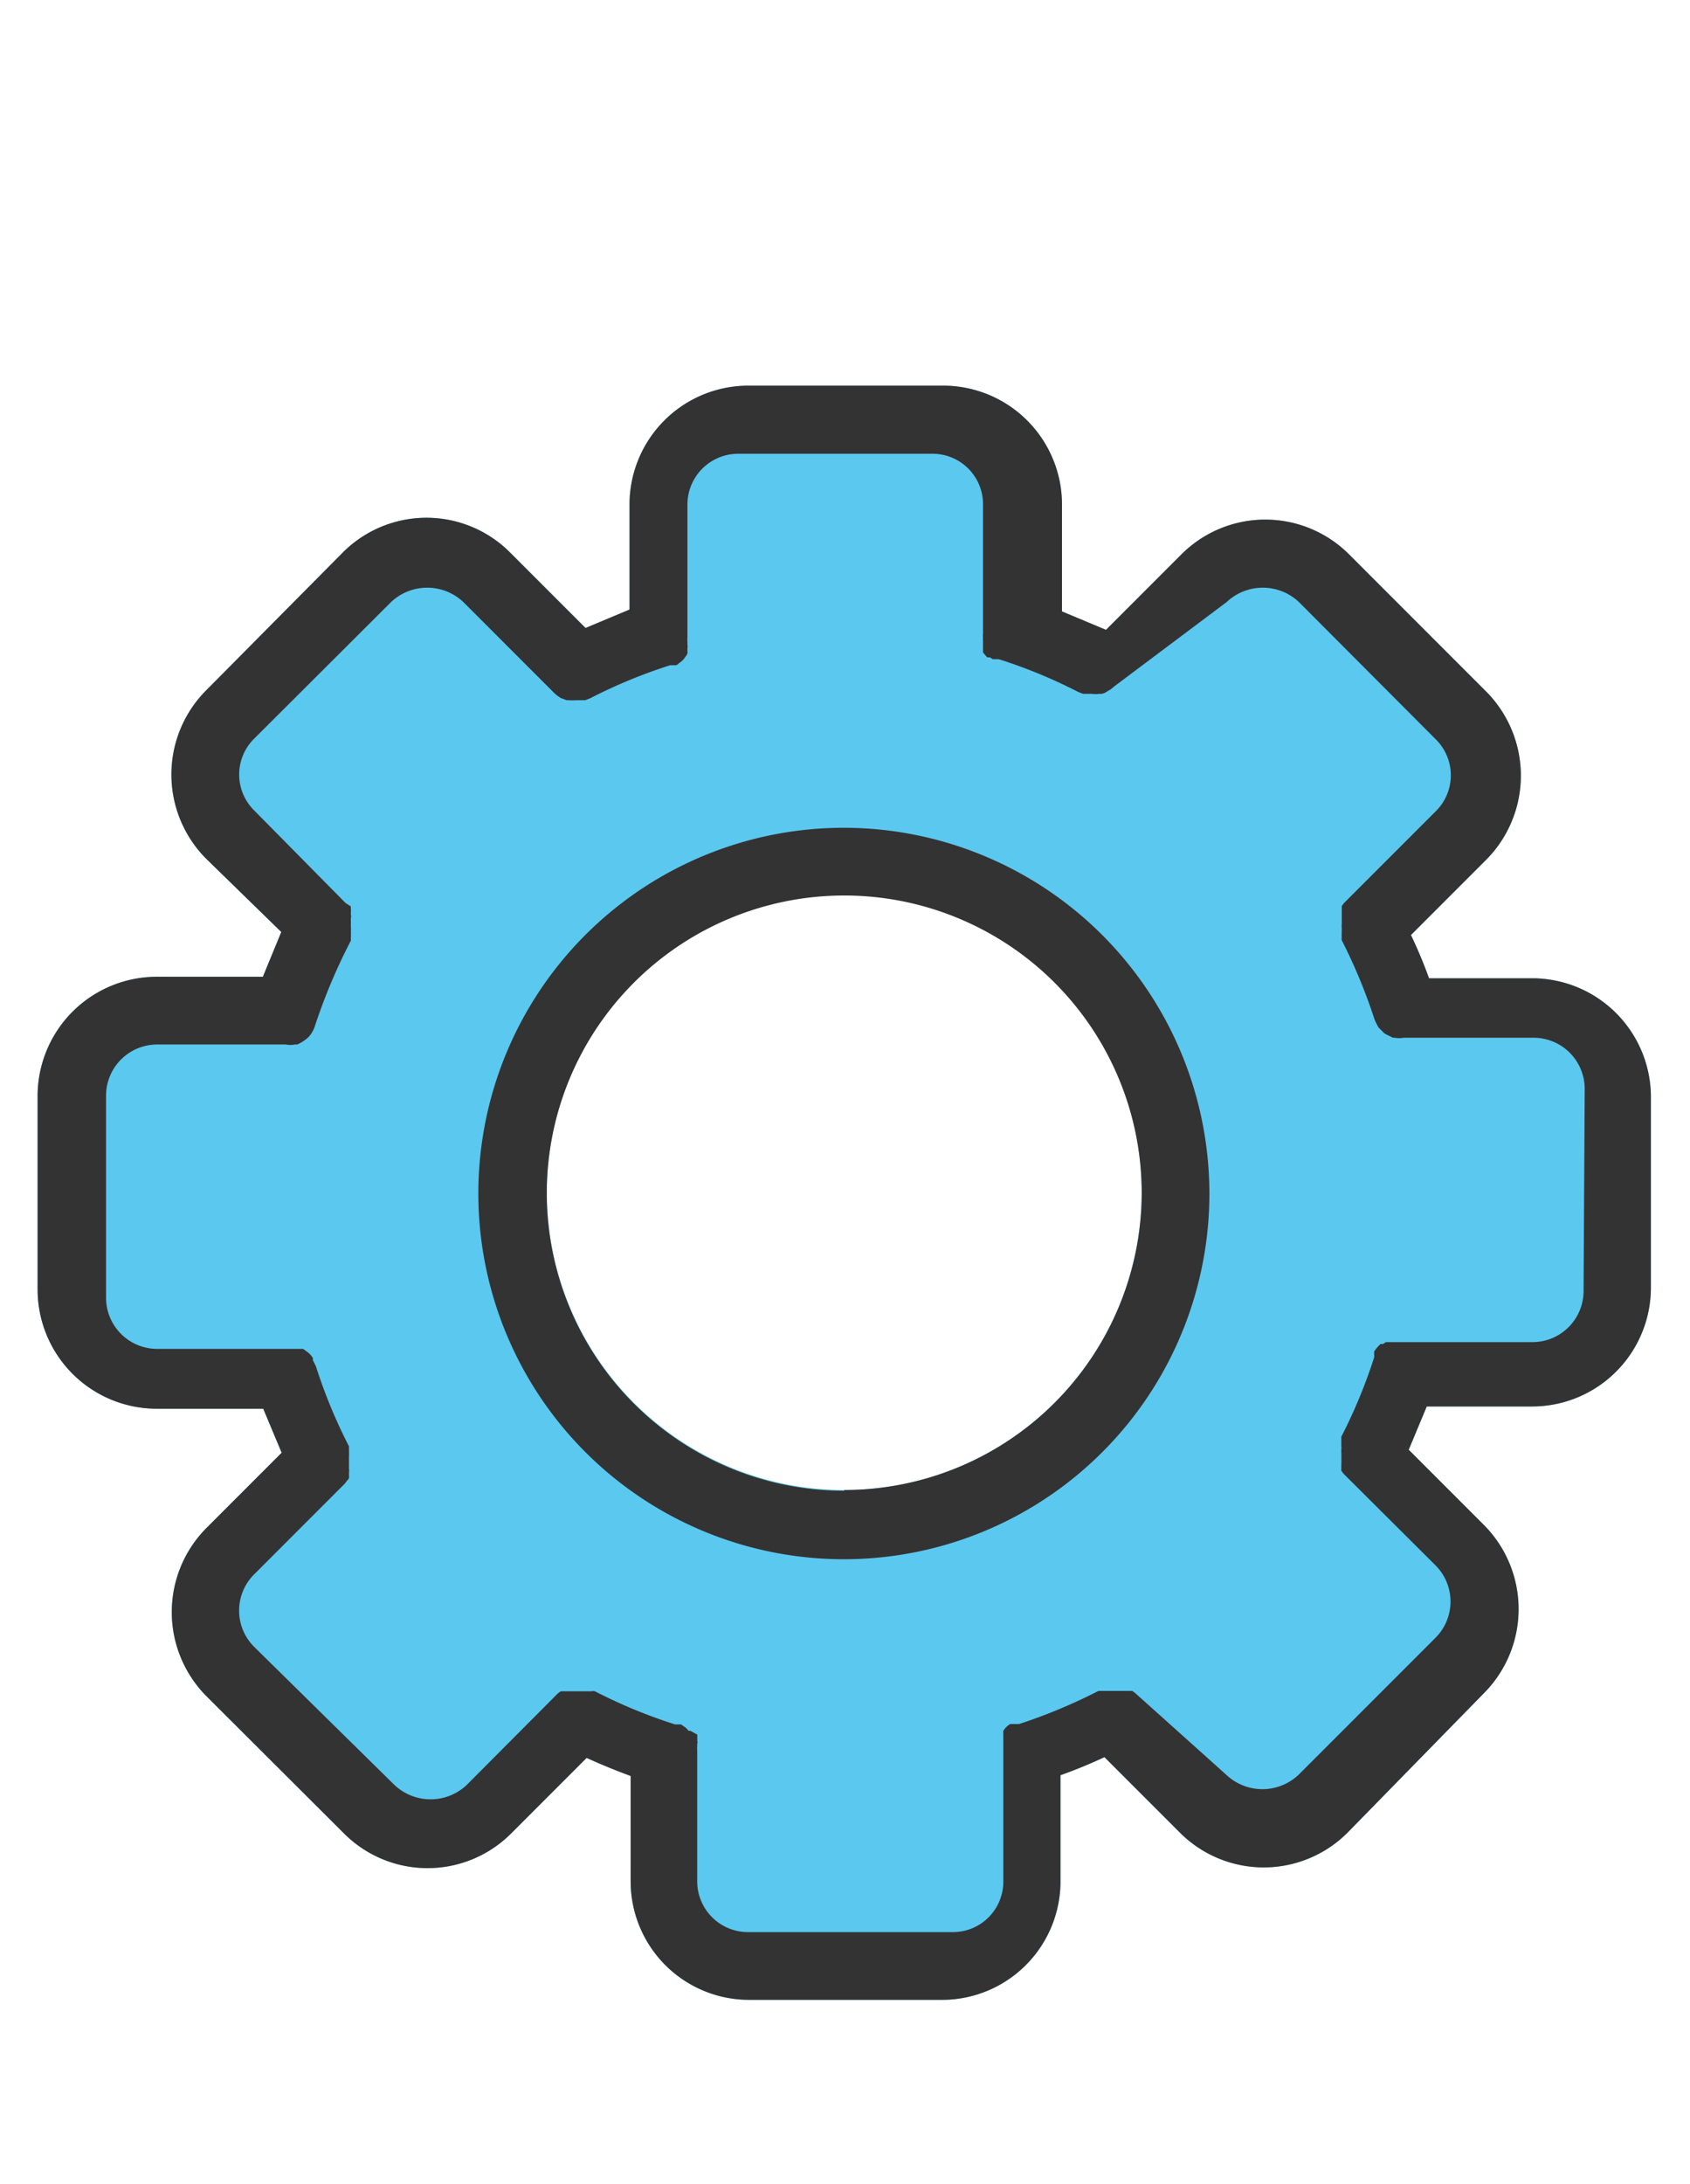
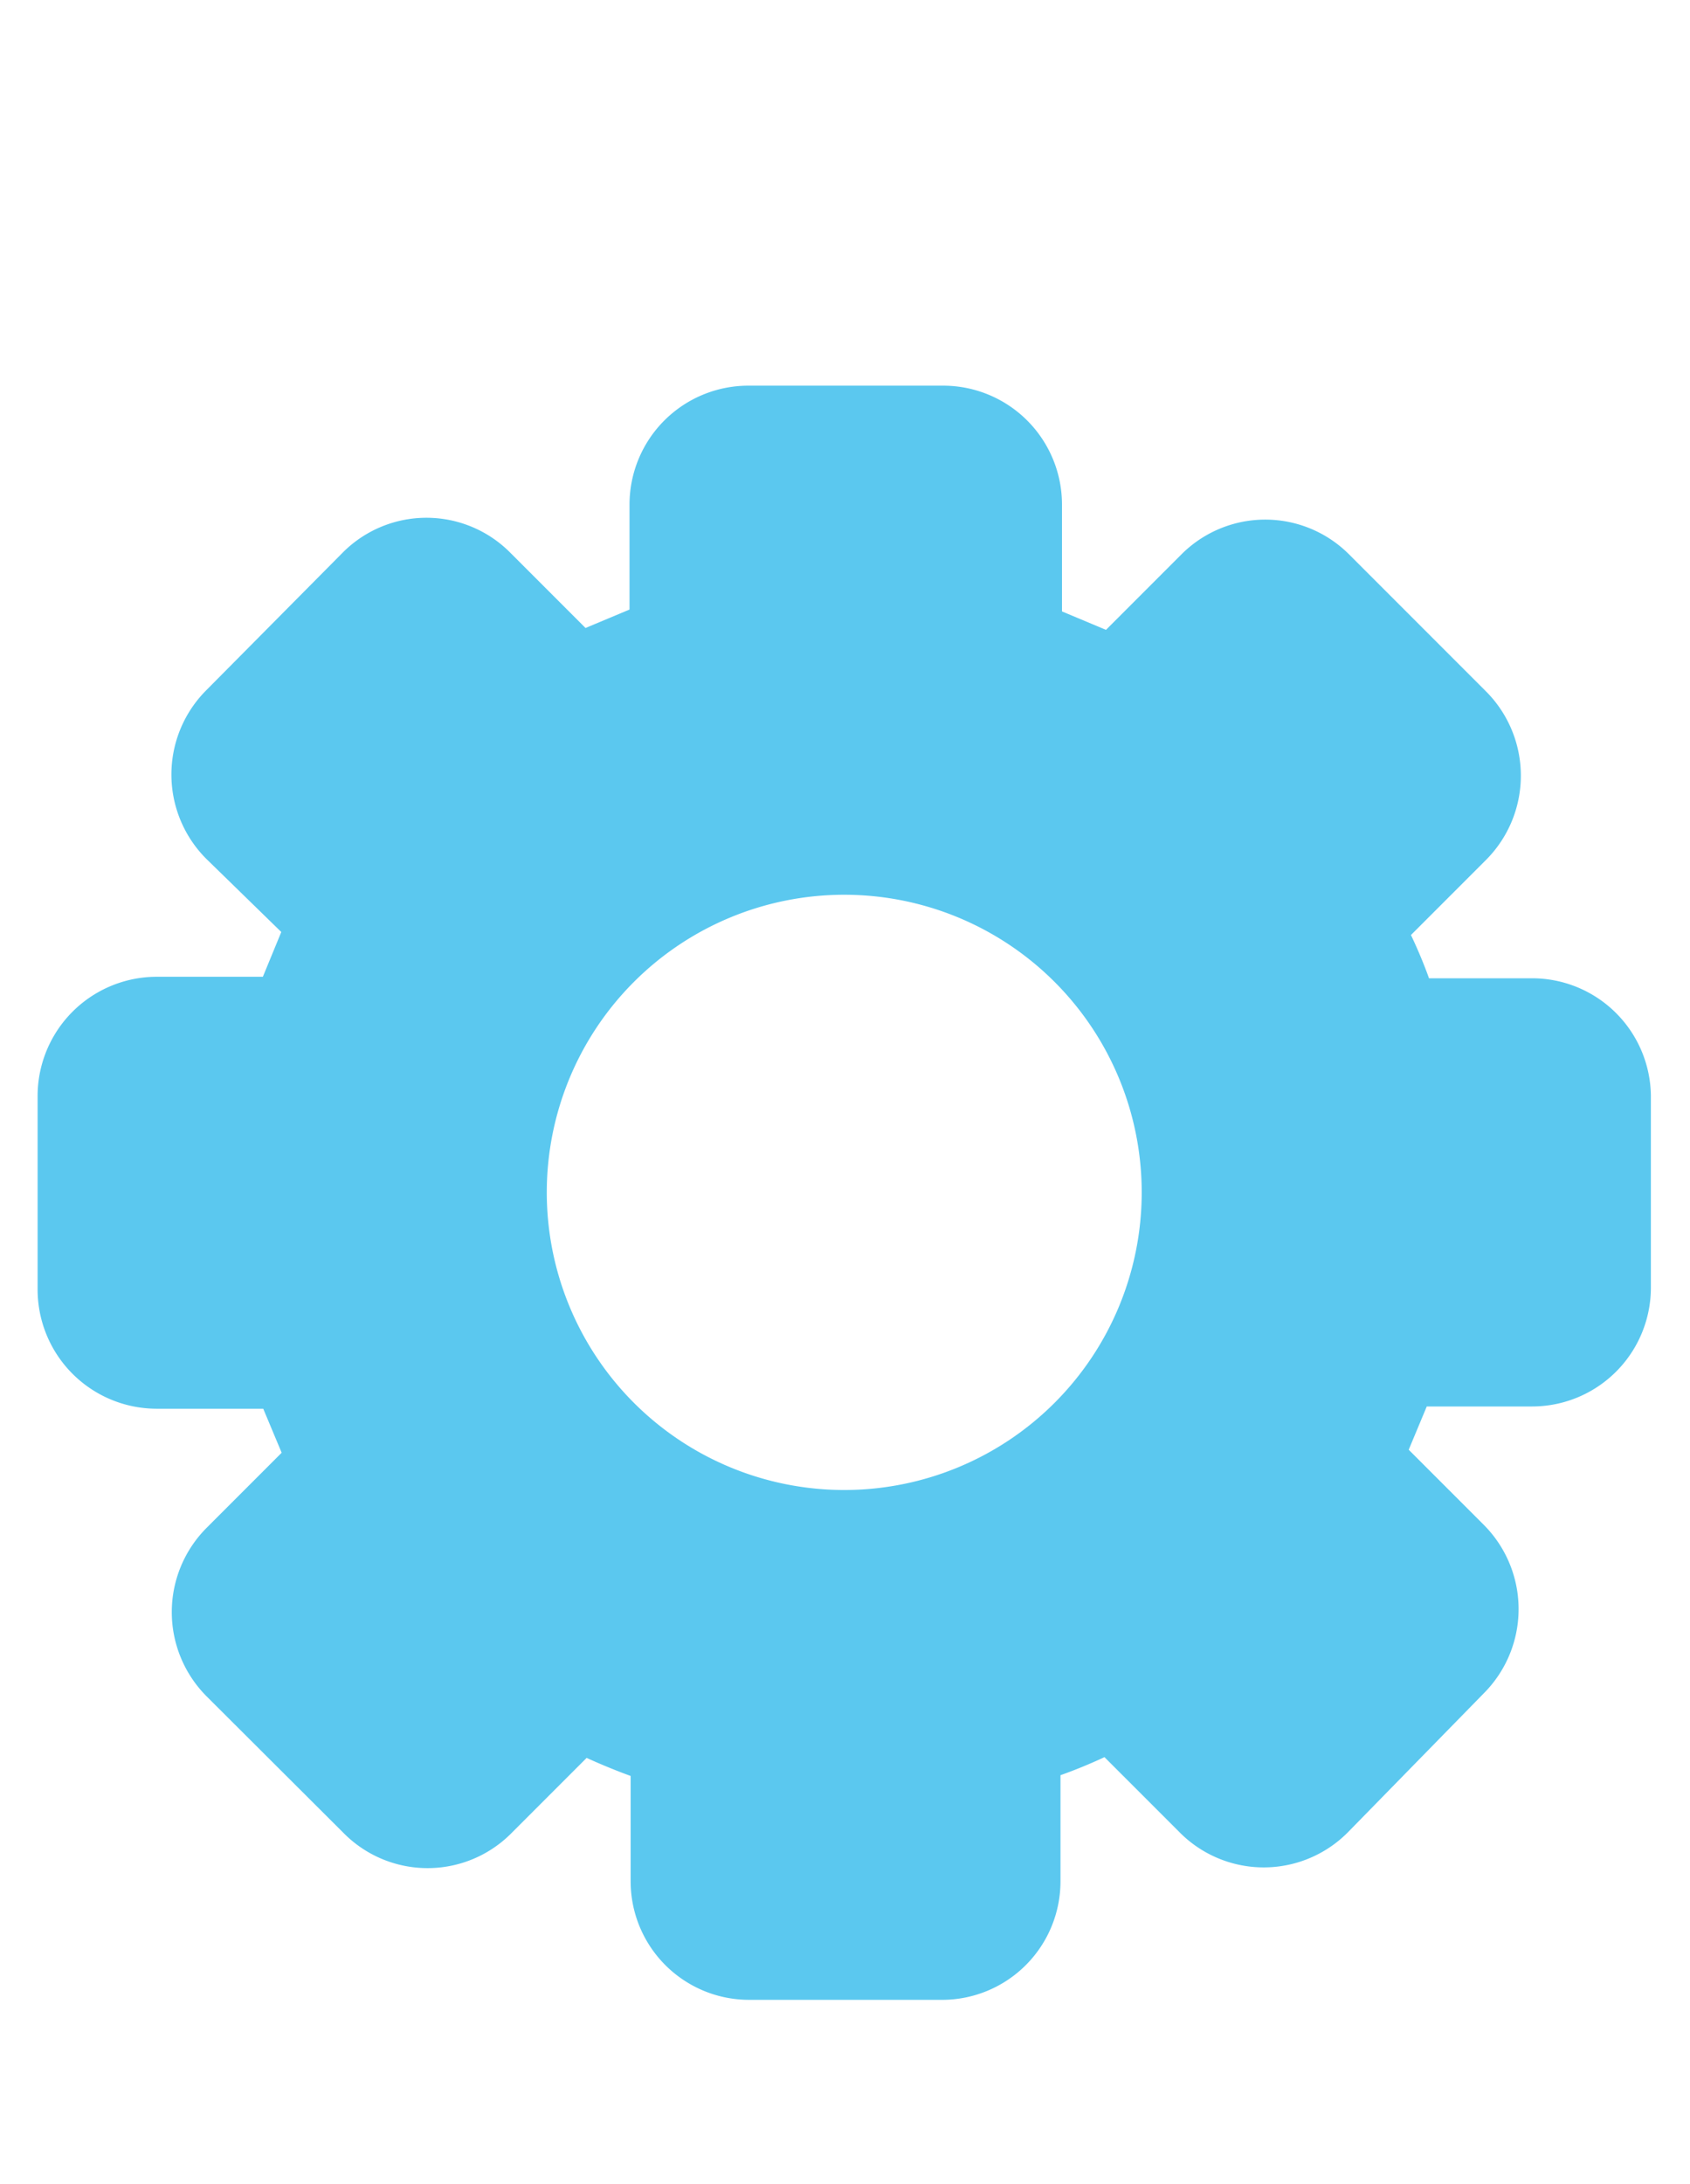
<svg xmlns="http://www.w3.org/2000/svg" viewBox="0 0 44.94 58.04">
  <path d="M40.75 26H38c-.14-.39-.3-.77-.48-1.15l2-2a3.17 3.17 0 0 0 0-4.47l-3.64-3.64a3.15 3.15 0 0 0-4.47 0l-2 2-1.17-.49v-2.84a3.16 3.16 0 0 0-3.15-3.16H19.9a3.16 3.16 0 0 0-3.16 3.16v2.79l-1.17.49-2-2a3.14 3.14 0 0 0-4.46 0l-3.63 3.66a3.17 3.17 0 0 0 0 4.47l2 1.95-.49 1.19H4.18A3.17 3.17 0 0 0 1 29.12v5.15a3.17 3.17 0 0 0 3.16 3.17H7l.49 1.17-2 2a3.17 3.17 0 0 0 0 4.47l3.65 3.64a3.14 3.14 0 0 0 4.46 0l2-2q.57.26 1.17.48V50a3.15 3.15 0 0 0 3.16 3.15h5.15A3.15 3.15 0 0 0 28.2 50v-2.82q.59-.21 1.17-.48l2 2a3.15 3.15 0 0 0 4.47 0l3.62-3.7a3.17 3.17 0 0 0 0-4.47l-2-2 .48-1.15h2.8a3.16 3.16 0 0 0 3.16-3.17v-5.09A3.16 3.16 0 0 0 40.75 26zm-10.39 5.69a7.91 7.91 0 1 1-7.91-7.91 7.91 7.91 0 0 1 7.91 7.91z" fill="#5bc8ef" />
-   <path d="M22.45 22a9.72 9.72 0 1 0 9.71 9.71A9.73 9.73 0 0 0 22.45 22zm0 17.62a7.91 7.91 0 1 1 7.91-7.91 7.91 7.91 0 0 1-7.91 7.89zM40.75 26H38c-.14-.39-.3-.77-.48-1.15l2-2a3.17 3.17 0 0 0 0-4.47l-3.64-3.64a3.15 3.15 0 0 0-4.47 0l-2 2-1.17-.49v-2.84a3.16 3.16 0 0 0-3.15-3.16H19.9a3.16 3.16 0 0 0-3.16 3.16v2.79l-1.17.49-2-2a3.14 3.14 0 0 0-4.46 0l-3.63 3.66a3.17 3.17 0 0 0 0 4.47l2 1.95-.49 1.19H4.18A3.17 3.17 0 0 0 1 29.12v5.15a3.17 3.17 0 0 0 3.16 3.17H7l.49 1.17-2 2a3.17 3.17 0 0 0 0 4.47l3.65 3.64a3.14 3.14 0 0 0 4.46 0l2-2q.57.26 1.17.48V50a3.15 3.15 0 0 0 3.16 3.15h5.15A3.15 3.15 0 0 0 28.2 50v-2.82q.59-.21 1.17-.48l2 2a3.15 3.15 0 0 0 4.47 0l3.62-3.7a3.17 3.17 0 0 0 0-4.47l-2-2 .48-1.15h2.8a3.16 3.16 0 0 0 3.16-3.17v-5.09A3.16 3.16 0 0 0 40.75 26zm1.36 8.31a1.36 1.36 0 0 1-1.36 1.36h-3.66-.08-.09-.07l-.07.05h-.07l-.06.06-.06.07-.05.07a.59.59 0 0 1 0 .08.3.3 0 0 1 0 .08h0a13.92 13.92 0 0 1-.87 2.1h0a.36.36 0 0 0 0 .09.31.31 0 0 0 0 .08.29.29 0 0 0 0 .09v.09a.22.22 0 0 0 0 .08v.09.08.08.08a.22.22 0 0 0 0 .08.16.16 0 0 0 0 .07l.06.08h0l2.44 2.43a1.36 1.36 0 0 1 0 1.93l-3.64 3.64a1.4 1.4 0 0 1-1.92 0L30.19 45h0l-.08-.06h-.06-.08-.08-.09-.08-.26-.08-.09-.08 0a14.54 14.54 0 0 1-2.11.88h0-.09-.07-.08l-.07.05-.06.06-.05.07a.56.56 0 0 0 0 .08.43.43 0 0 0 0 .07v.08.08a3225414727016.22 3225414727016.22 0 0 1 0 .18V50a1.34 1.34 0 0 1-1.35 1.35H19.9A1.35 1.35 0 0 1 18.54 50v-3.48a.28.28 0 0 1 0-.09v-.08a.14.14 0 0 0 0-.09.26.26 0 0 0 0-.08.3.3 0 0 0 0-.08l-.18-.1h-.05l-.06-.07a1279850775076.31 1279850775076.31 0 0 1-.14-.1h-.07-.09 0a13.81 13.81 0 0 1-2.13-.88h0a.16.16 0 0 0-.09 0h-.08-.43-.08-.09-.07-.07l-.08.06h0l-2.42 2.43a1.4 1.4 0 0 1-1.92 0l-3.73-3.67a1.36 1.36 0 0 1 0-1.93l2.41-2.41h0l.06-.08a.18.18 0 0 0 .05-.07.25.25 0 0 0 0-.07v-.09a.19.19 0 0 0 0-.08v-.08-.09-.08-.09a.29.29 0 0 0 0-.09.31.31 0 0 0 0-.08v-.09h0a13.81 13.81 0 0 1-.88-2.13 5244976515751.42 5244976515751.42 0 0 0-.08-.16v-.06l-.06-.08-.05-.05-.08-.06-.07-.05h-.07-.08-.09-3.64a1.36 1.36 0 0 1-1.36-1.36v-5.37a1.36 1.36 0 0 1 1.36-1.36H7.6a.61.61 0 0 0 .24 0h.06a.88.88 0 0 0 .21-.12h0a.61.61 0 0 0 .16-.16h0a.82.82 0 0 0 .11-.23h0A15.24 15.24 0 0 1 9.33 25h0v-.09a.31.31 0 0 0 0-.08.29.29 0 0 0 0-.09.28.28 0 0 0 0-.09v-.08-.09-.08a.16.16 0 0 0 0-.09v-.07a.36.36 0 0 0 0-.09.21.21 0 0 1 0-.06L9.19 24h0l-2.43-2.46a1.34 1.34 0 0 1 0-1.91L10.4 16a1.4 1.4 0 0 1 1.92 0l2.42 2.42a1.09 1.09 0 0 0 .17.13h0l.16.06h.05a1.77 1.77 0 0 0 .21 0h0 .17.06l.13-.05h0a13.81 13.81 0 0 1 2.13-.88h0 .09.07a.18.18 0 0 0 .07-.05l.07-.05.06-.06.05-.07a.35.35 0 0 0 .05-.08.25.25 0 0 0 0-.07v-.08a.16.16 0 0 0 0-.08v-.09a.38.38 0 0 1 0-.1v-3.54a1.35 1.35 0 0 1 1.36-1.35h5.15a1.34 1.34 0 0 1 1.35 1.35v3.44a.38.38 0 0 0 0 .1.25.25 0 0 0 0 .08v.08.08.08.07l.05.06.06.07h.07l.08.05h.07.09 0a13.44 13.44 0 0 1 2.11.87h0l.13.05h.06.17 0a.82.82 0 0 0 .21 0h.05a.33.33 0 0 0 .16-.07.05.05 0 0 0 0 0 .66.66 0 0 0 .17-.12l3-2.25a1.4 1.4 0 0 1 1.92 0l3.64 3.65a1.34 1.34 0 0 1 0 1.91L35.74 24h0l-.06.08v.06.08.09.08.08.09a.22.22 0 0 0 0 .08v.09a.29.29 0 0 0 0 .09.14.14 0 0 0 0 .07.3.3 0 0 0 0 .1h0a14.55 14.55 0 0 1 .87 2.1 1.51 1.51 0 0 0 .11.22h0l.16.16h0l.22.11h.05a.67.67 0 0 0 .24 0h3.45a1.36 1.36 0 0 1 1.36 1.36z" fill="#333" />
</svg>